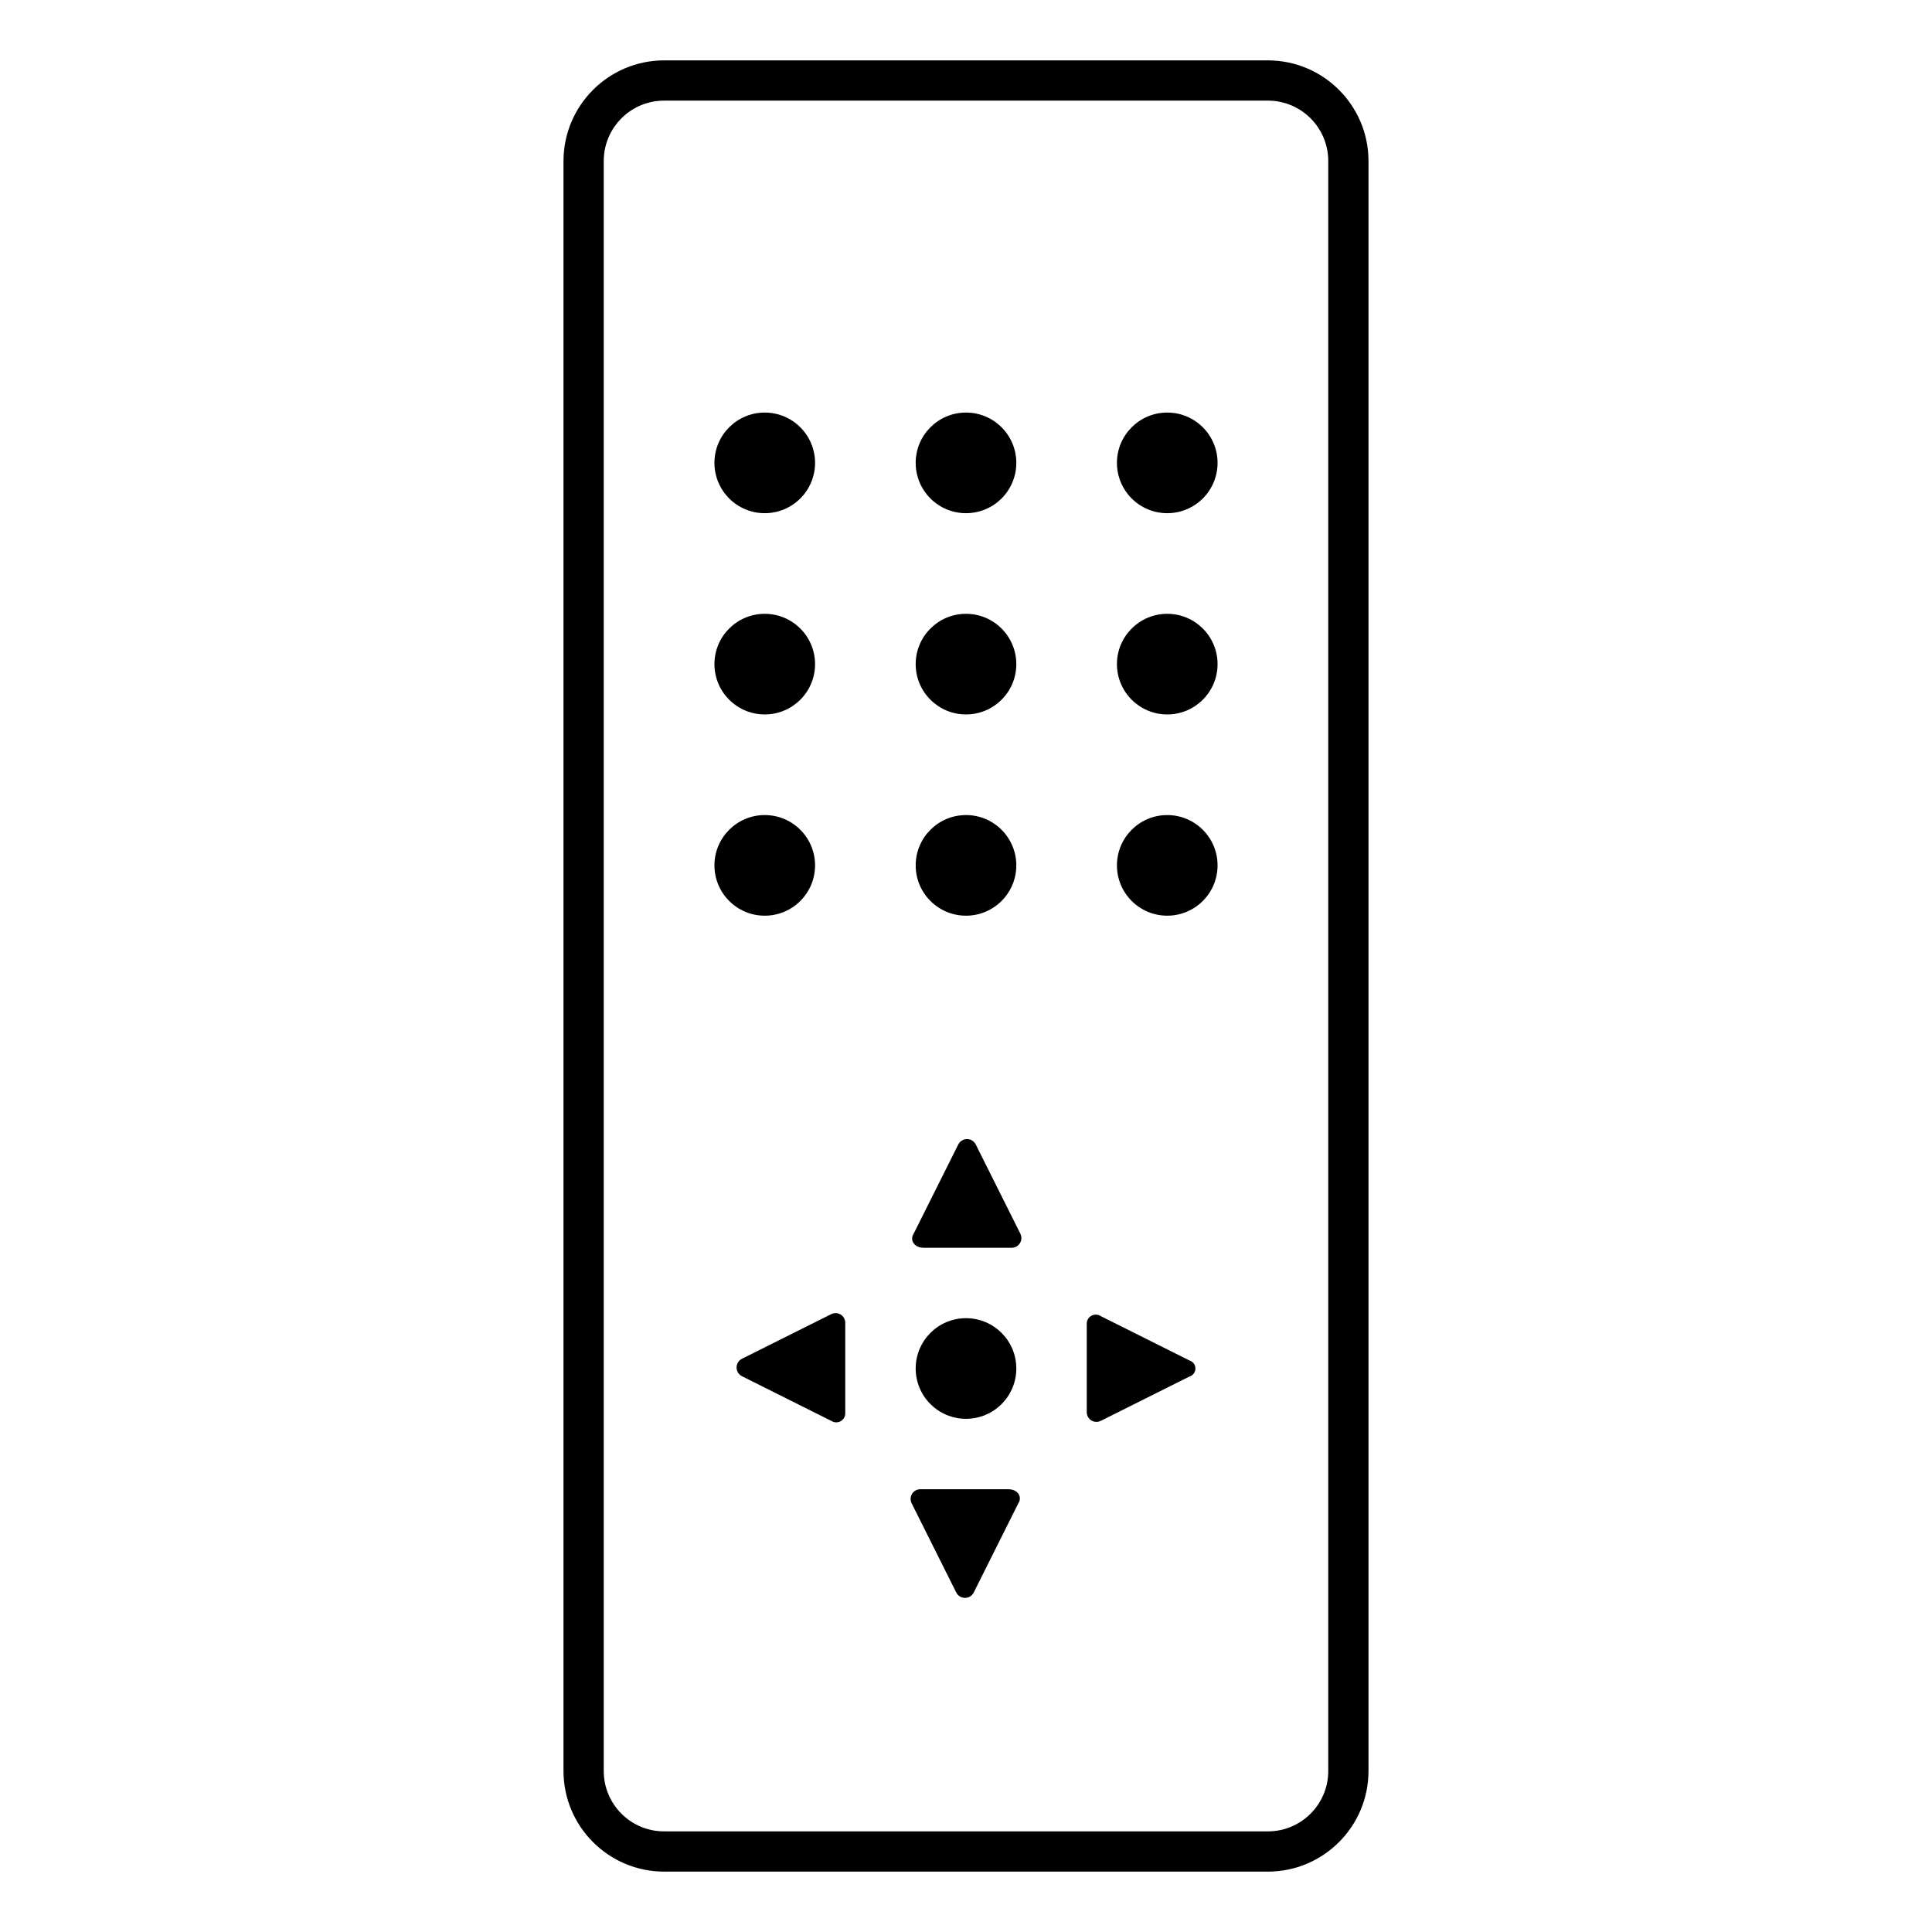
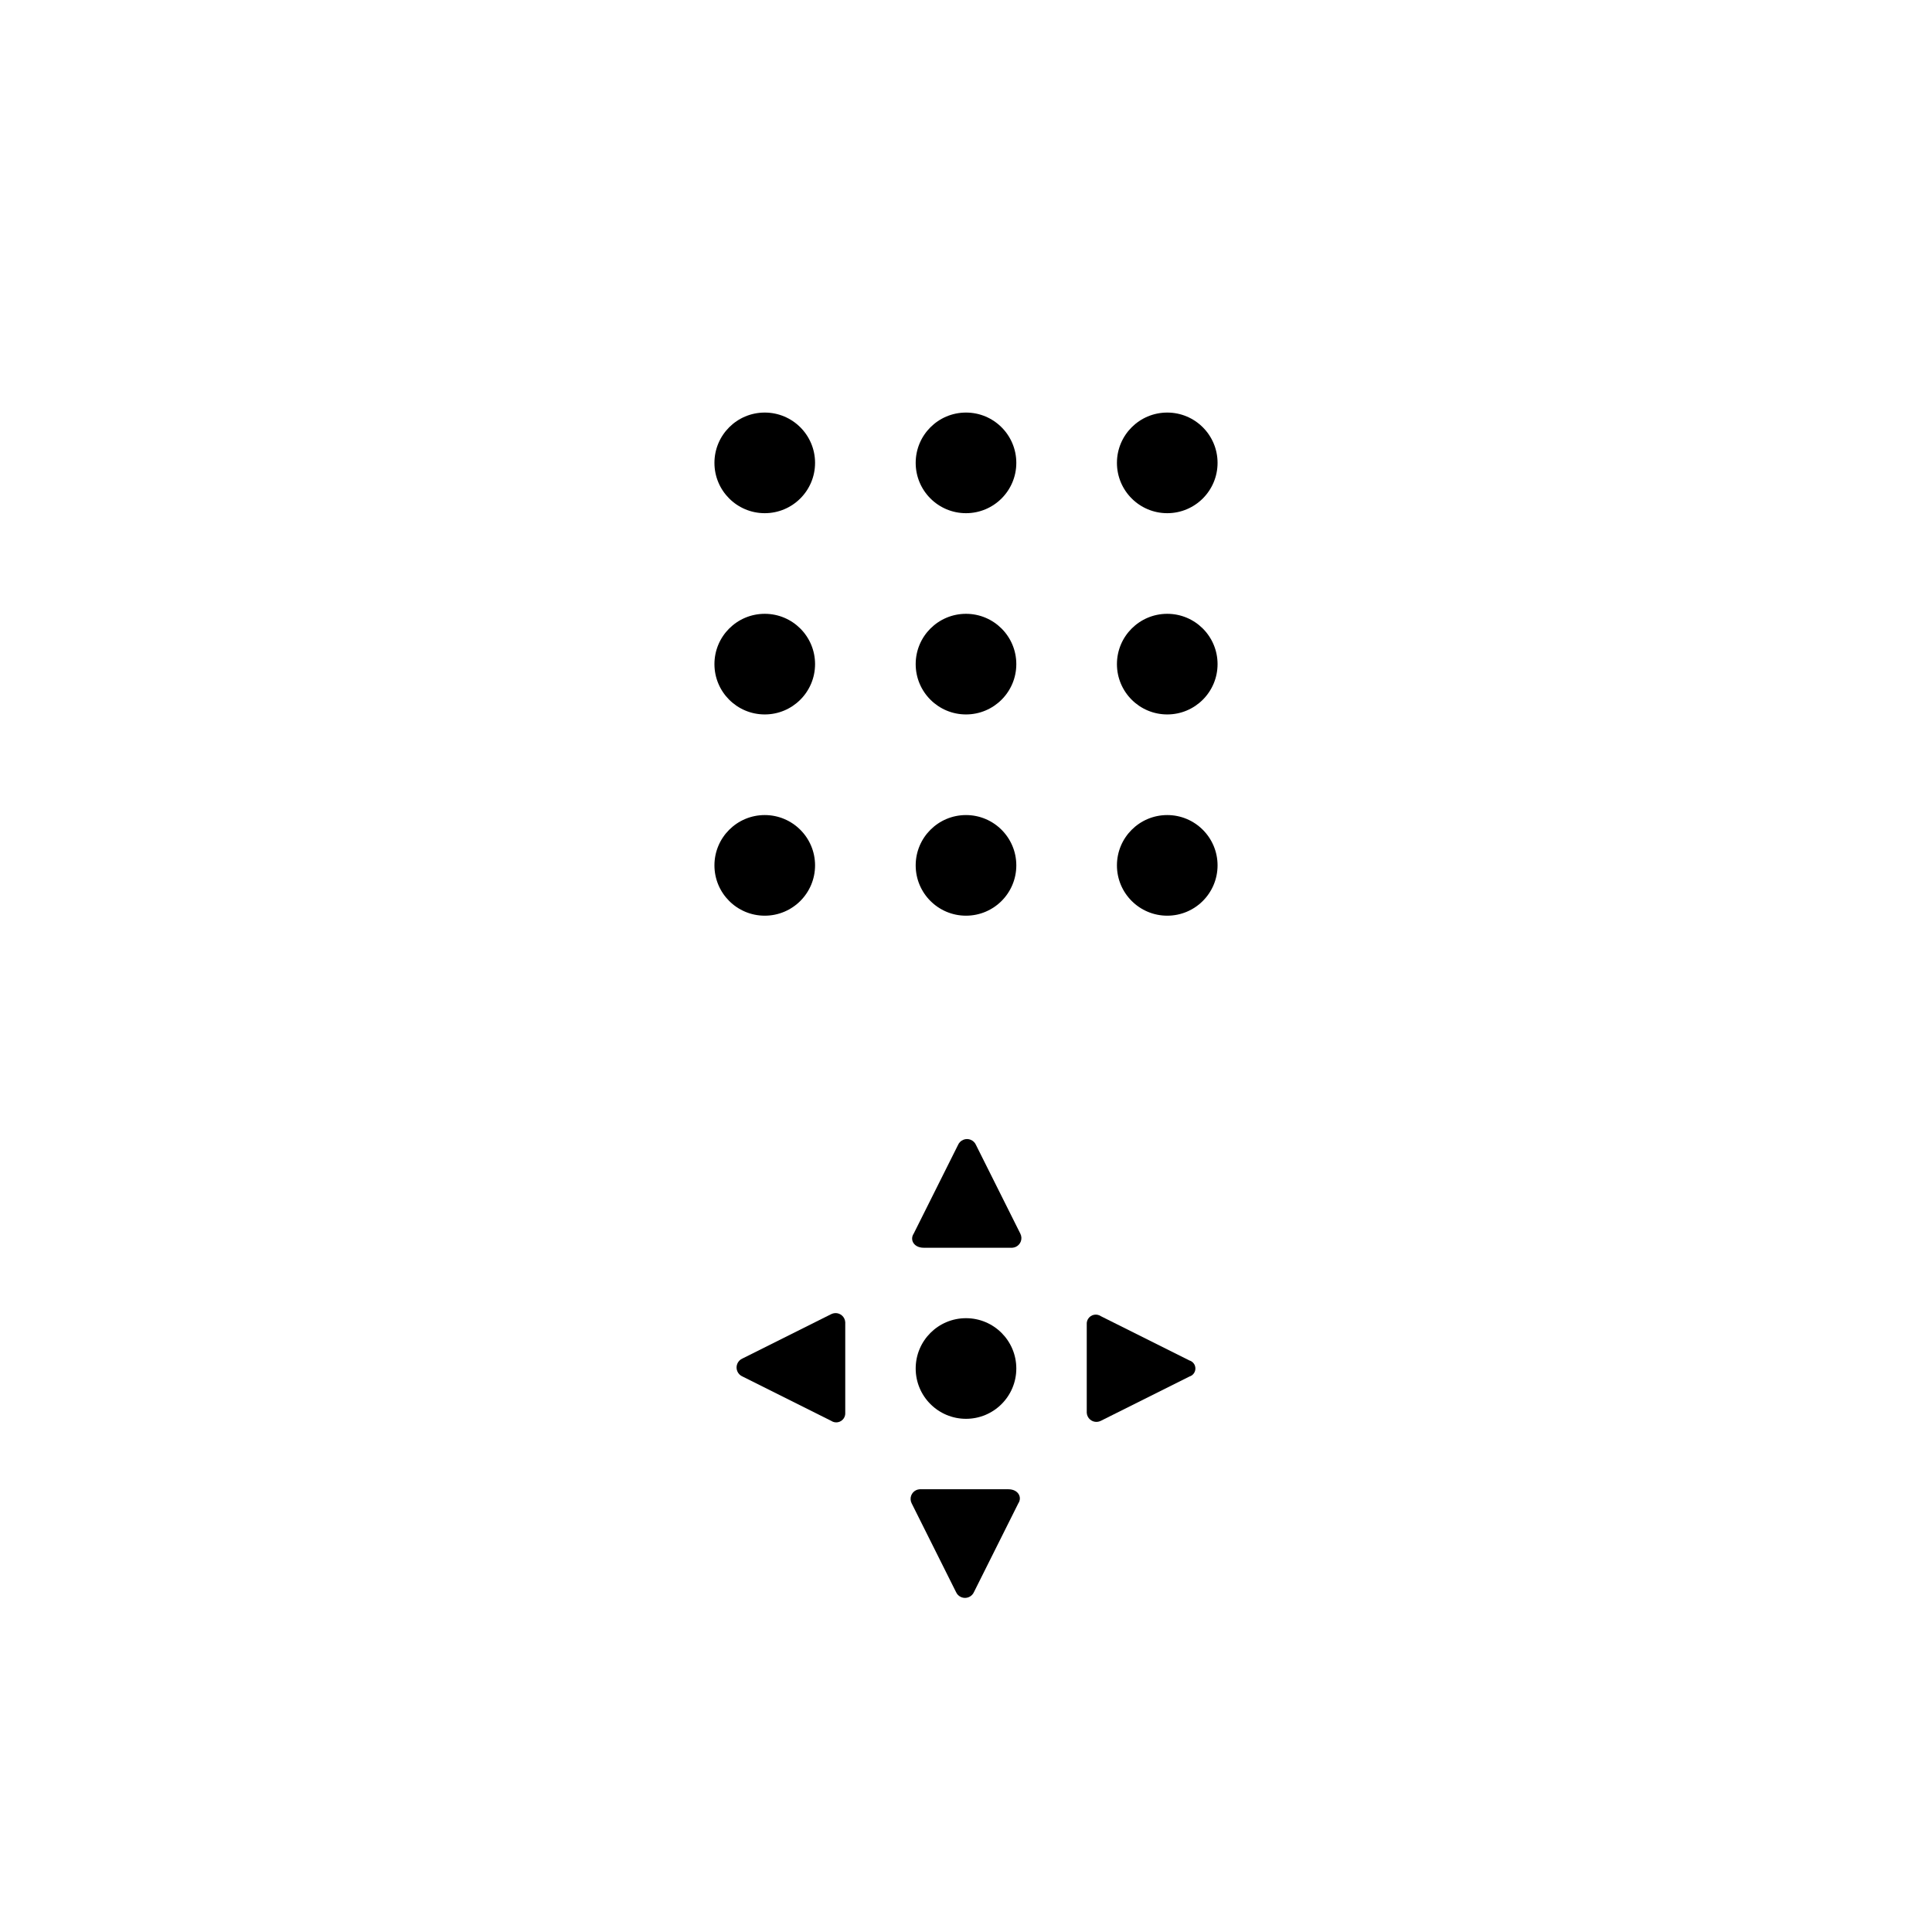
<svg xmlns="http://www.w3.org/2000/svg" width="721" height="721" xml:space="preserve" overflow="hidden">
  <g transform="translate(-279 1)">
    <path d="M655.272 554.771 622.226 554.771C620.234 554.887 618.713 556.594 618.828 558.586 618.858 559.089 618.992 559.581 619.222 560.028L635.745 593.074C636.528 594.94 638.676 595.819 640.542 595.036 641.428 594.664 642.132 593.959 642.504 593.074L659.027 560.028C660.529 557.775 659.027 554.771 655.272 554.771Z" />
    <path d="M589.18 489.43 556.134 505.953C554.268 506.725 553.381 508.865 554.153 510.731 554.524 511.629 555.237 512.341 556.134 512.713L589.18 529.235C590.722 530.28 592.819 529.878 593.864 528.336 594.283 527.718 594.485 526.977 594.438 526.231L594.438 492.434C594.322 490.443 592.614 488.922 590.622 489.037 590.119 489.066 589.628 489.2 589.18 489.43Z" />
    <path d="M643.255 426.343C642.483 424.476 640.343 423.589 638.477 424.361 637.58 424.732 636.867 425.445 636.496 426.343L619.973 459.389C618.471 461.642 619.973 464.646 623.728 464.646L656.774 464.646C658.766 464.53 660.287 462.822 660.172 460.831 660.142 460.327 660.008 459.836 659.778 459.389Z" />
    <path d="M722.866 506.704 689.82 490.181C688.278 489.137 686.181 489.539 685.136 491.081 684.717 491.699 684.515 492.44 684.562 493.185L684.562 526.231C684.678 528.223 686.386 529.744 688.378 529.629 688.881 529.6 689.372 529.465 689.82 529.235L722.866 512.713C724.525 512.224 725.473 510.483 724.984 508.823 724.684 507.803 723.886 507.005 722.866 506.704Z" />
-     <path d="M752.156 21.531 526.844 21.531C506.114 21.556 489.316 38.354 489.292 59.083L489.292 659.917C489.316 680.646 506.114 697.444 526.844 697.469L752.156 697.469C772.886 697.444 789.683 680.646 789.708 659.917L789.708 59.083C789.683 38.354 772.886 21.556 752.156 21.531ZM774.688 659.917C774.688 672.361 764.6 682.448 752.156 682.448L526.844 682.448C514.4 682.448 504.312 672.361 504.312 659.917L504.312 59.083C504.312 46.64 514.4 36.552 526.844 36.552L752.156 36.552C764.6 36.552 774.688 46.64 774.688 59.083Z" />
    <path d="M733.38 171.74C733.38 182.109 724.974 190.516 714.604 190.516 704.234 190.516 695.828 182.109 695.828 171.74 695.828 161.37 704.234 152.964 714.604 152.964 724.974 152.964 733.38 161.37 733.38 171.74Z" />
    <path d="M733.38 246.844C733.38 257.213 724.974 265.62 714.604 265.62 704.234 265.62 695.828 257.213 695.828 246.844 695.828 236.474 704.234 228.068 714.604 228.068 724.974 228.068 733.38 236.474 733.38 246.844Z" />
    <path d="M733.38 321.948C733.38 332.318 724.974 340.724 714.604 340.724 704.234 340.724 695.828 332.318 695.828 321.948 695.828 311.578 704.234 303.172 714.604 303.172 724.974 303.172 733.38 311.578 733.38 321.948Z" />
    <path d="M658.276 171.74C658.276 182.109 649.87 190.516 639.5 190.516 629.13 190.516 620.724 182.109 620.724 171.74 620.724 161.37 629.13 152.964 639.5 152.964 649.87 152.964 658.276 161.37 658.276 171.74Z" />
    <path d="M658.276 246.844C658.276 257.213 649.87 265.62 639.5 265.62 629.13 265.62 620.724 257.213 620.724 246.844 620.724 236.474 629.13 228.068 639.5 228.068 649.87 228.068 658.276 236.474 658.276 246.844Z" />
    <path d="M658.276 321.948C658.276 332.318 649.87 340.724 639.5 340.724 629.13 340.724 620.724 332.318 620.724 321.948 620.724 311.578 629.13 303.172 639.5 303.172 649.87 303.172 658.276 311.578 658.276 321.948Z" />
    <path d="M583.172 321.948C583.172 332.318 574.766 340.724 564.396 340.724 554.026 340.724 545.62 332.318 545.62 321.948 545.62 311.578 554.026 303.172 564.396 303.172 574.766 303.172 583.172 311.578 583.172 321.948Z" />
    <path d="M583.172 246.844C583.172 257.213 574.766 265.62 564.396 265.62 554.026 265.62 545.62 257.213 545.62 246.844 545.62 236.474 554.026 228.068 564.396 228.068 574.766 228.068 583.172 236.474 583.172 246.844Z" />
    <path d="M583.172 171.74C583.172 182.109 574.766 190.516 564.396 190.516 554.026 190.516 545.62 182.109 545.62 171.74 545.62 161.37 554.026 152.964 564.396 152.964 574.766 152.964 583.172 161.37 583.172 171.74Z" />
    <path d="M658.276 509.708C658.276 520.078 649.87 528.484 639.5 528.484 629.13 528.484 620.724 520.078 620.724 509.708 620.724 499.339 629.13 490.932 639.5 490.932 649.87 490.932 658.276 499.339 658.276 509.708Z" />
  </g>
</svg>